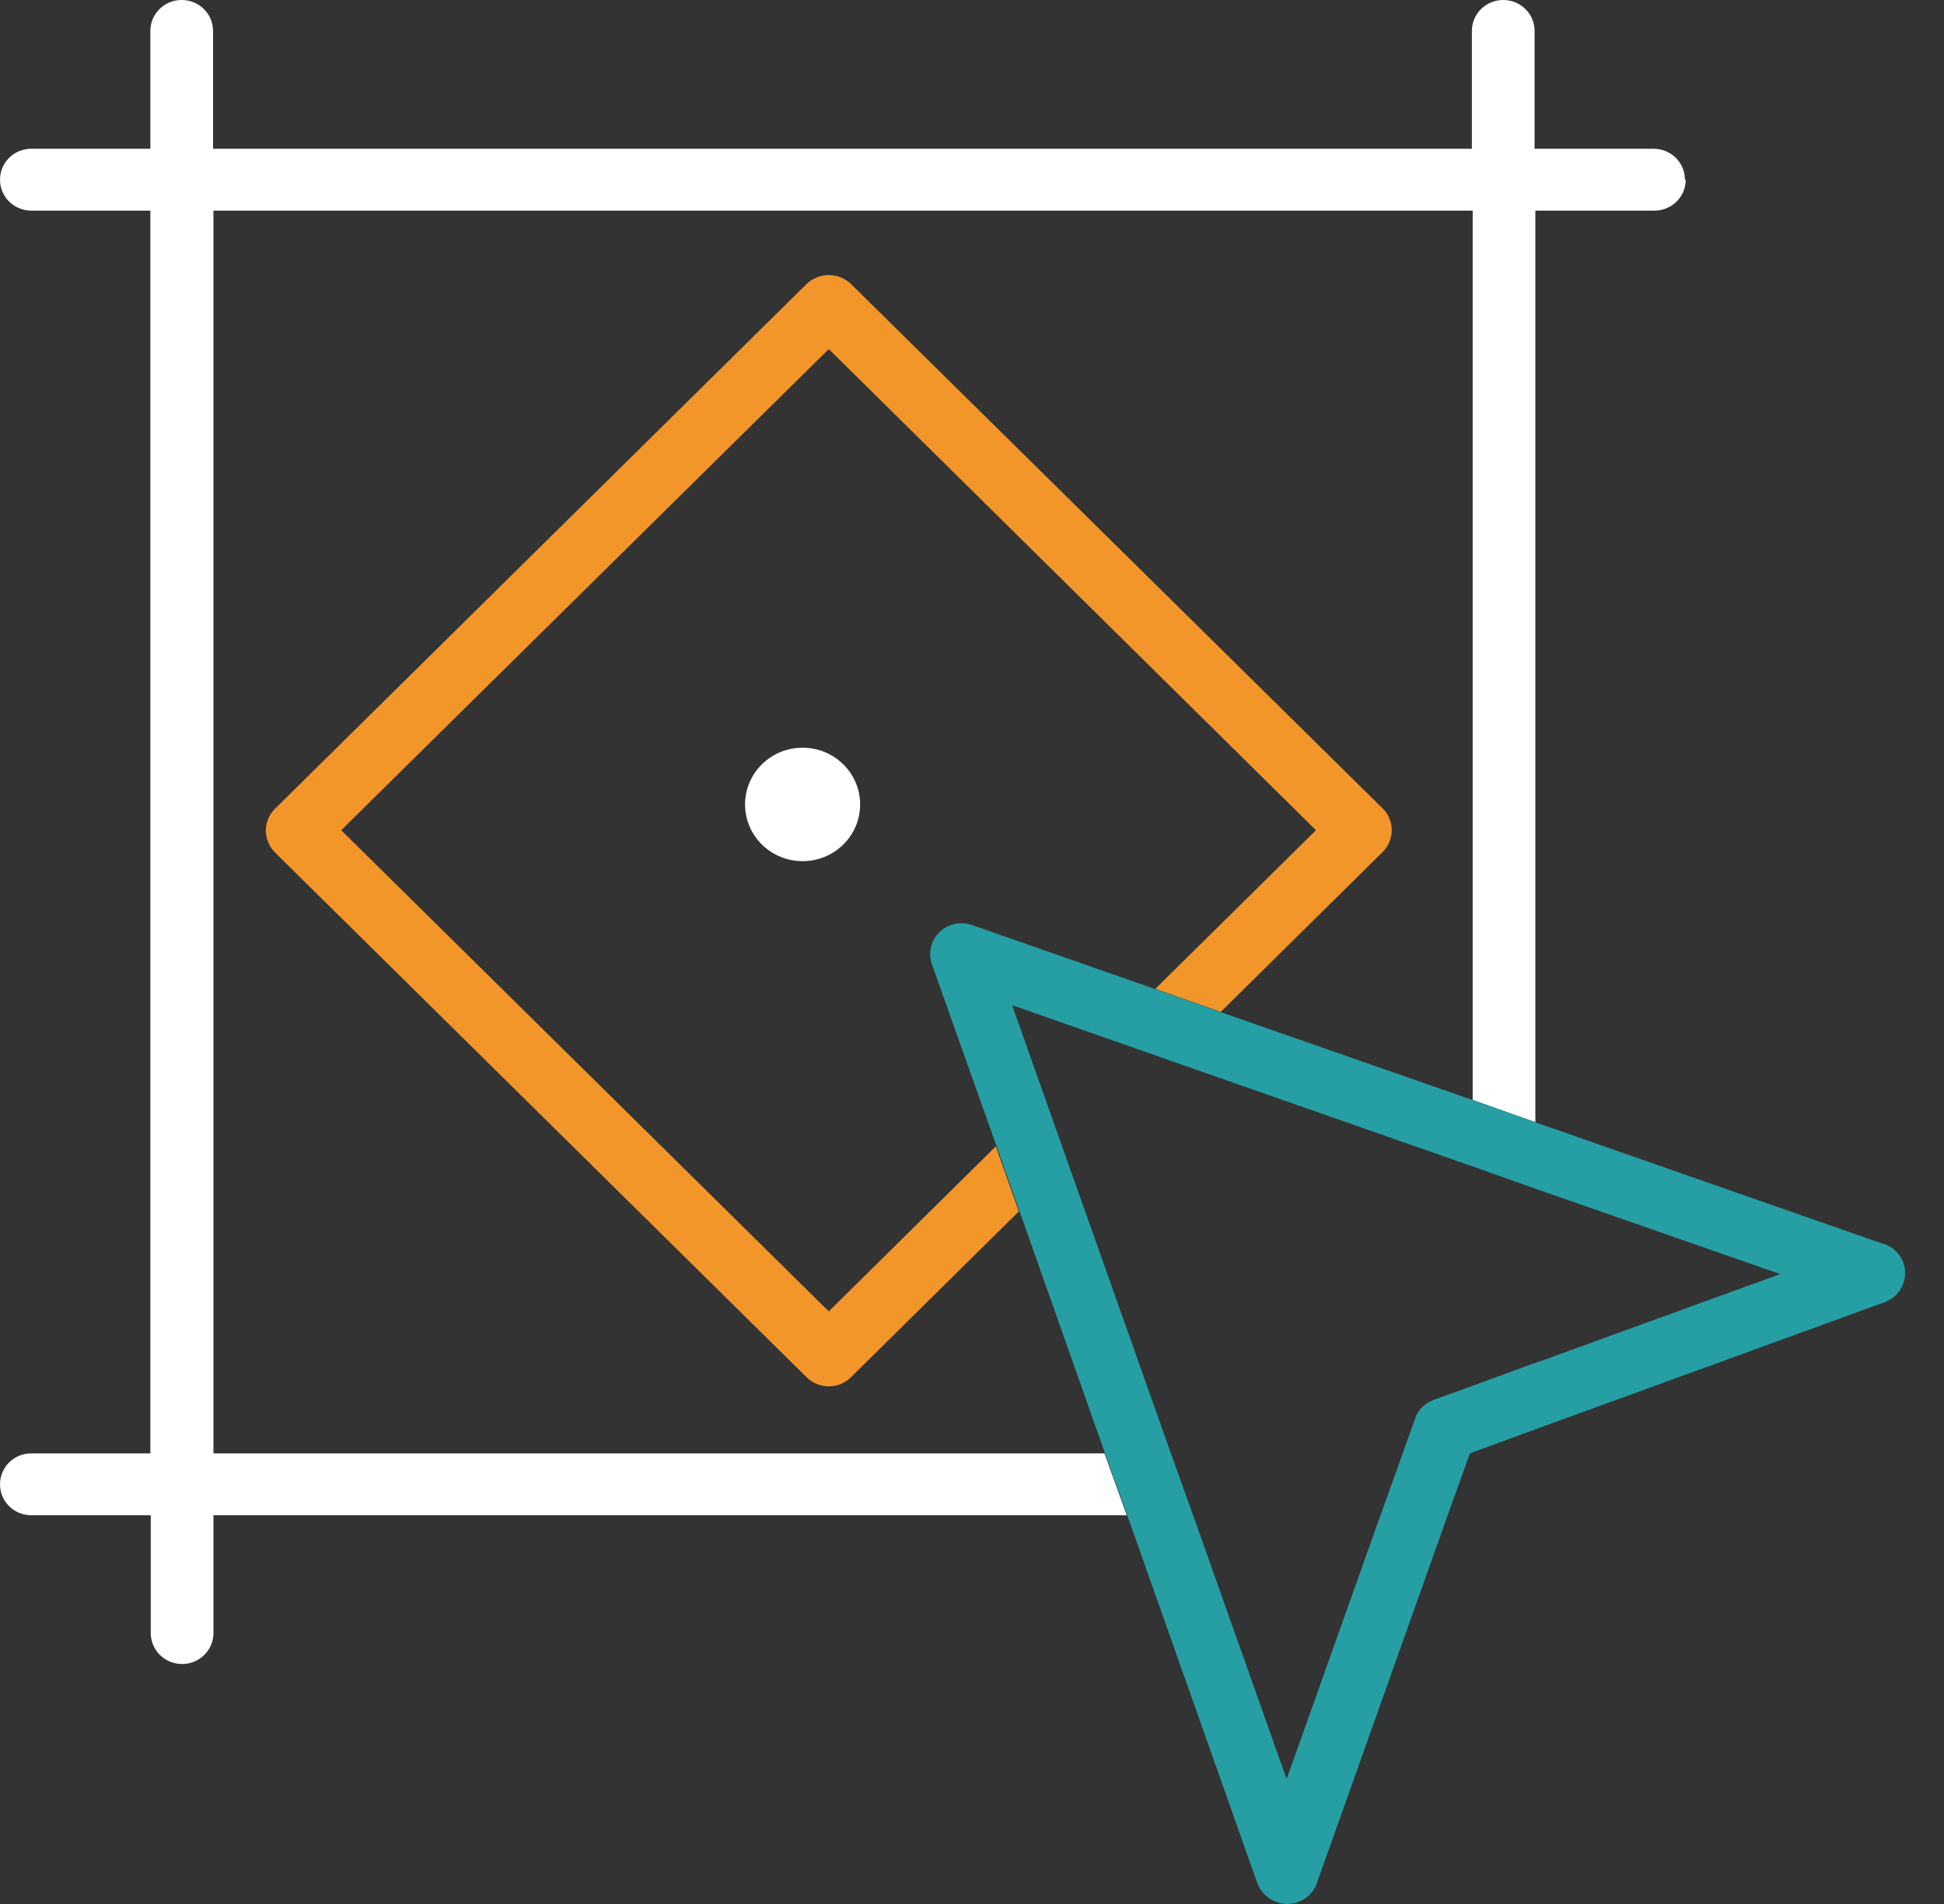
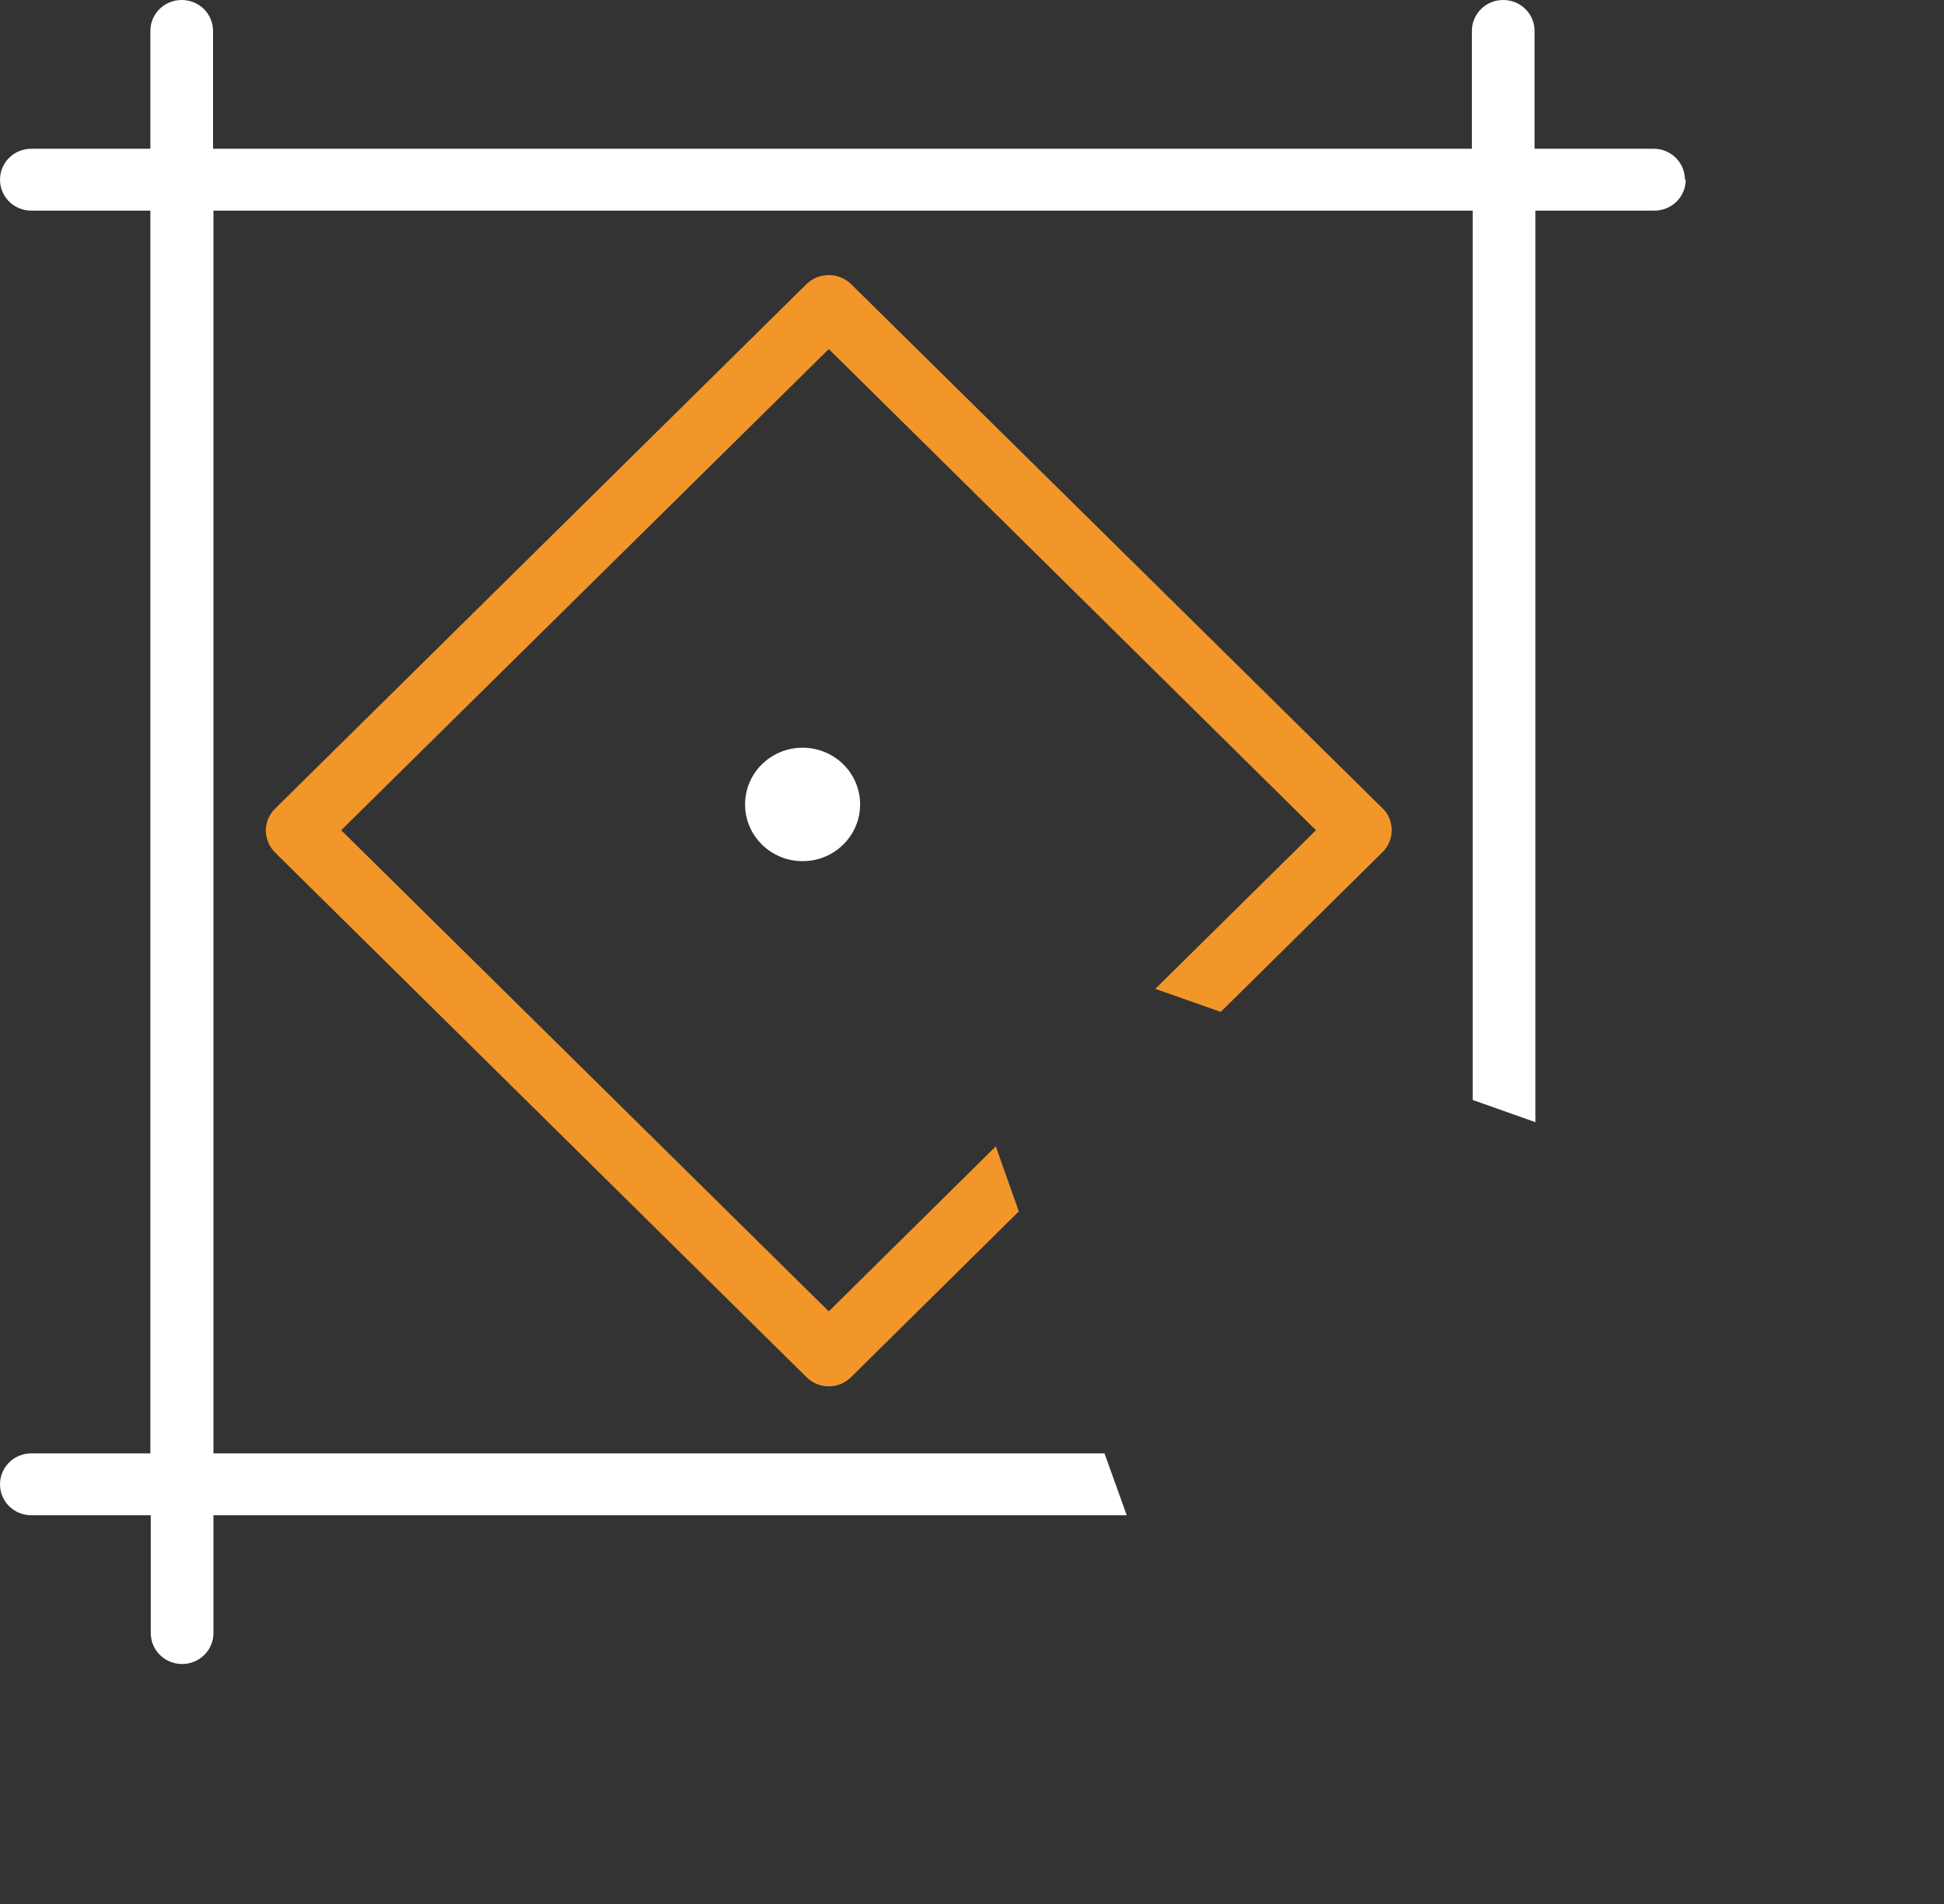
<svg xmlns="http://www.w3.org/2000/svg" width="49" height="48" viewBox="0 0 49 48" fill="none">
  <rect x="0" y="0" width="49" height="48" fill="#333333" stroke="none" />
  <path d="M42.49 4.53C42.49 4.96 42.14 5.31 41.7 5.31H38.7V28.29L37.91 28.01L37.12 27.73V5.31H5.38V36.64H27.84L28.12 37.42L28.4 38.2H5.38V41.17C5.38 41.6 5.03 41.95 4.59 41.95C4.15 41.95 3.8 41.6 3.8 41.17V38.2H0.79C0.35 38.2 0 37.85 0 37.42C0 36.99 0.35 36.64 0.79 36.64H3.79V5.31H0.79C0.35 5.31 0 4.96 0 4.53C0 4.1 0.35 3.75 0.79 3.75H3.79V0.78C3.79 0.35 4.14 0 4.58 0C5.02 0 5.37 0.35 5.37 0.78V3.75H37.1V0.78C37.1 0.35 37.45 0 37.89 0C38.33 0 38.68 0.35 38.68 0.78V3.75H41.68C42.12 3.75 42.47 4.1 42.47 4.53H42.49Z" fill="white" />
  <path d="M34.86 20.39L21.45 7.16C21.14 6.86 20.64 6.86 20.33 7.16L6.93 20.39C6.78 20.54 6.7 20.74 6.7 20.94C6.7 21.14 6.79 21.35 6.93 21.49L20.33 34.72C20.48 34.87 20.68 34.95 20.89 34.95C21.1 34.95 21.3 34.87 21.45 34.72L25.68 30.54L25.1 28.9L20.89 33.06L8.6 20.93L20.89 8.8L33.17 20.93L29.12 24.93L30.77 25.51L34.85 21.48C35 21.33 35.08 21.13 35.08 20.93C35.08 20.73 35 20.52 34.85 20.38L34.86 20.39Z" fill="#F29629" />
-   <path d="M47.47 31.36L38.69 28.29L37.9 28.01L37.11 27.73L30.78 25.52L29.13 24.94L24.5 23.32C24.21 23.22 23.89 23.29 23.68 23.5C23.46 23.71 23.39 24.03 23.49 24.31L25.12 28.9L25.7 30.54L27.85 36.63L28.13 37.41L28.41 38.19L31.69 47.47C31.8 47.78 32.1 47.99 32.44 48C32.78 48 33.08 47.79 33.19 47.48L36.49 38.2L36.77 37.42L37.05 36.64L37.13 36.61L37.92 36.32L38.71 36.03L47.5 32.83C47.81 32.72 48.02 32.42 48.02 32.09C48.02 31.76 47.81 31.47 47.49 31.36H47.47ZM38.69 34.36L37.9 34.65L37.11 34.94L36.14 35.29C35.92 35.37 35.74 35.54 35.67 35.76L35.36 36.63L35.08 37.41L34.8 38.19L32.43 44.85L30.07 38.19L29.79 37.41L29.51 36.63L26.92 29.32L26.34 27.68L25.51 25.34L27.88 26.17L29.53 26.75L37.1 29.4L37.89 29.68L38.68 29.96L44.87 32.12L38.68 34.37L38.69 34.36Z" fill="#259FA4" />
  <path d="M20.23 21.71C21.031 21.71 21.68 21.07 21.68 20.28C21.68 19.49 21.031 18.85 20.23 18.85C19.429 18.85 18.78 19.49 18.78 20.28C18.78 21.07 19.429 21.71 20.23 21.71Z" fill="white" />
</svg>